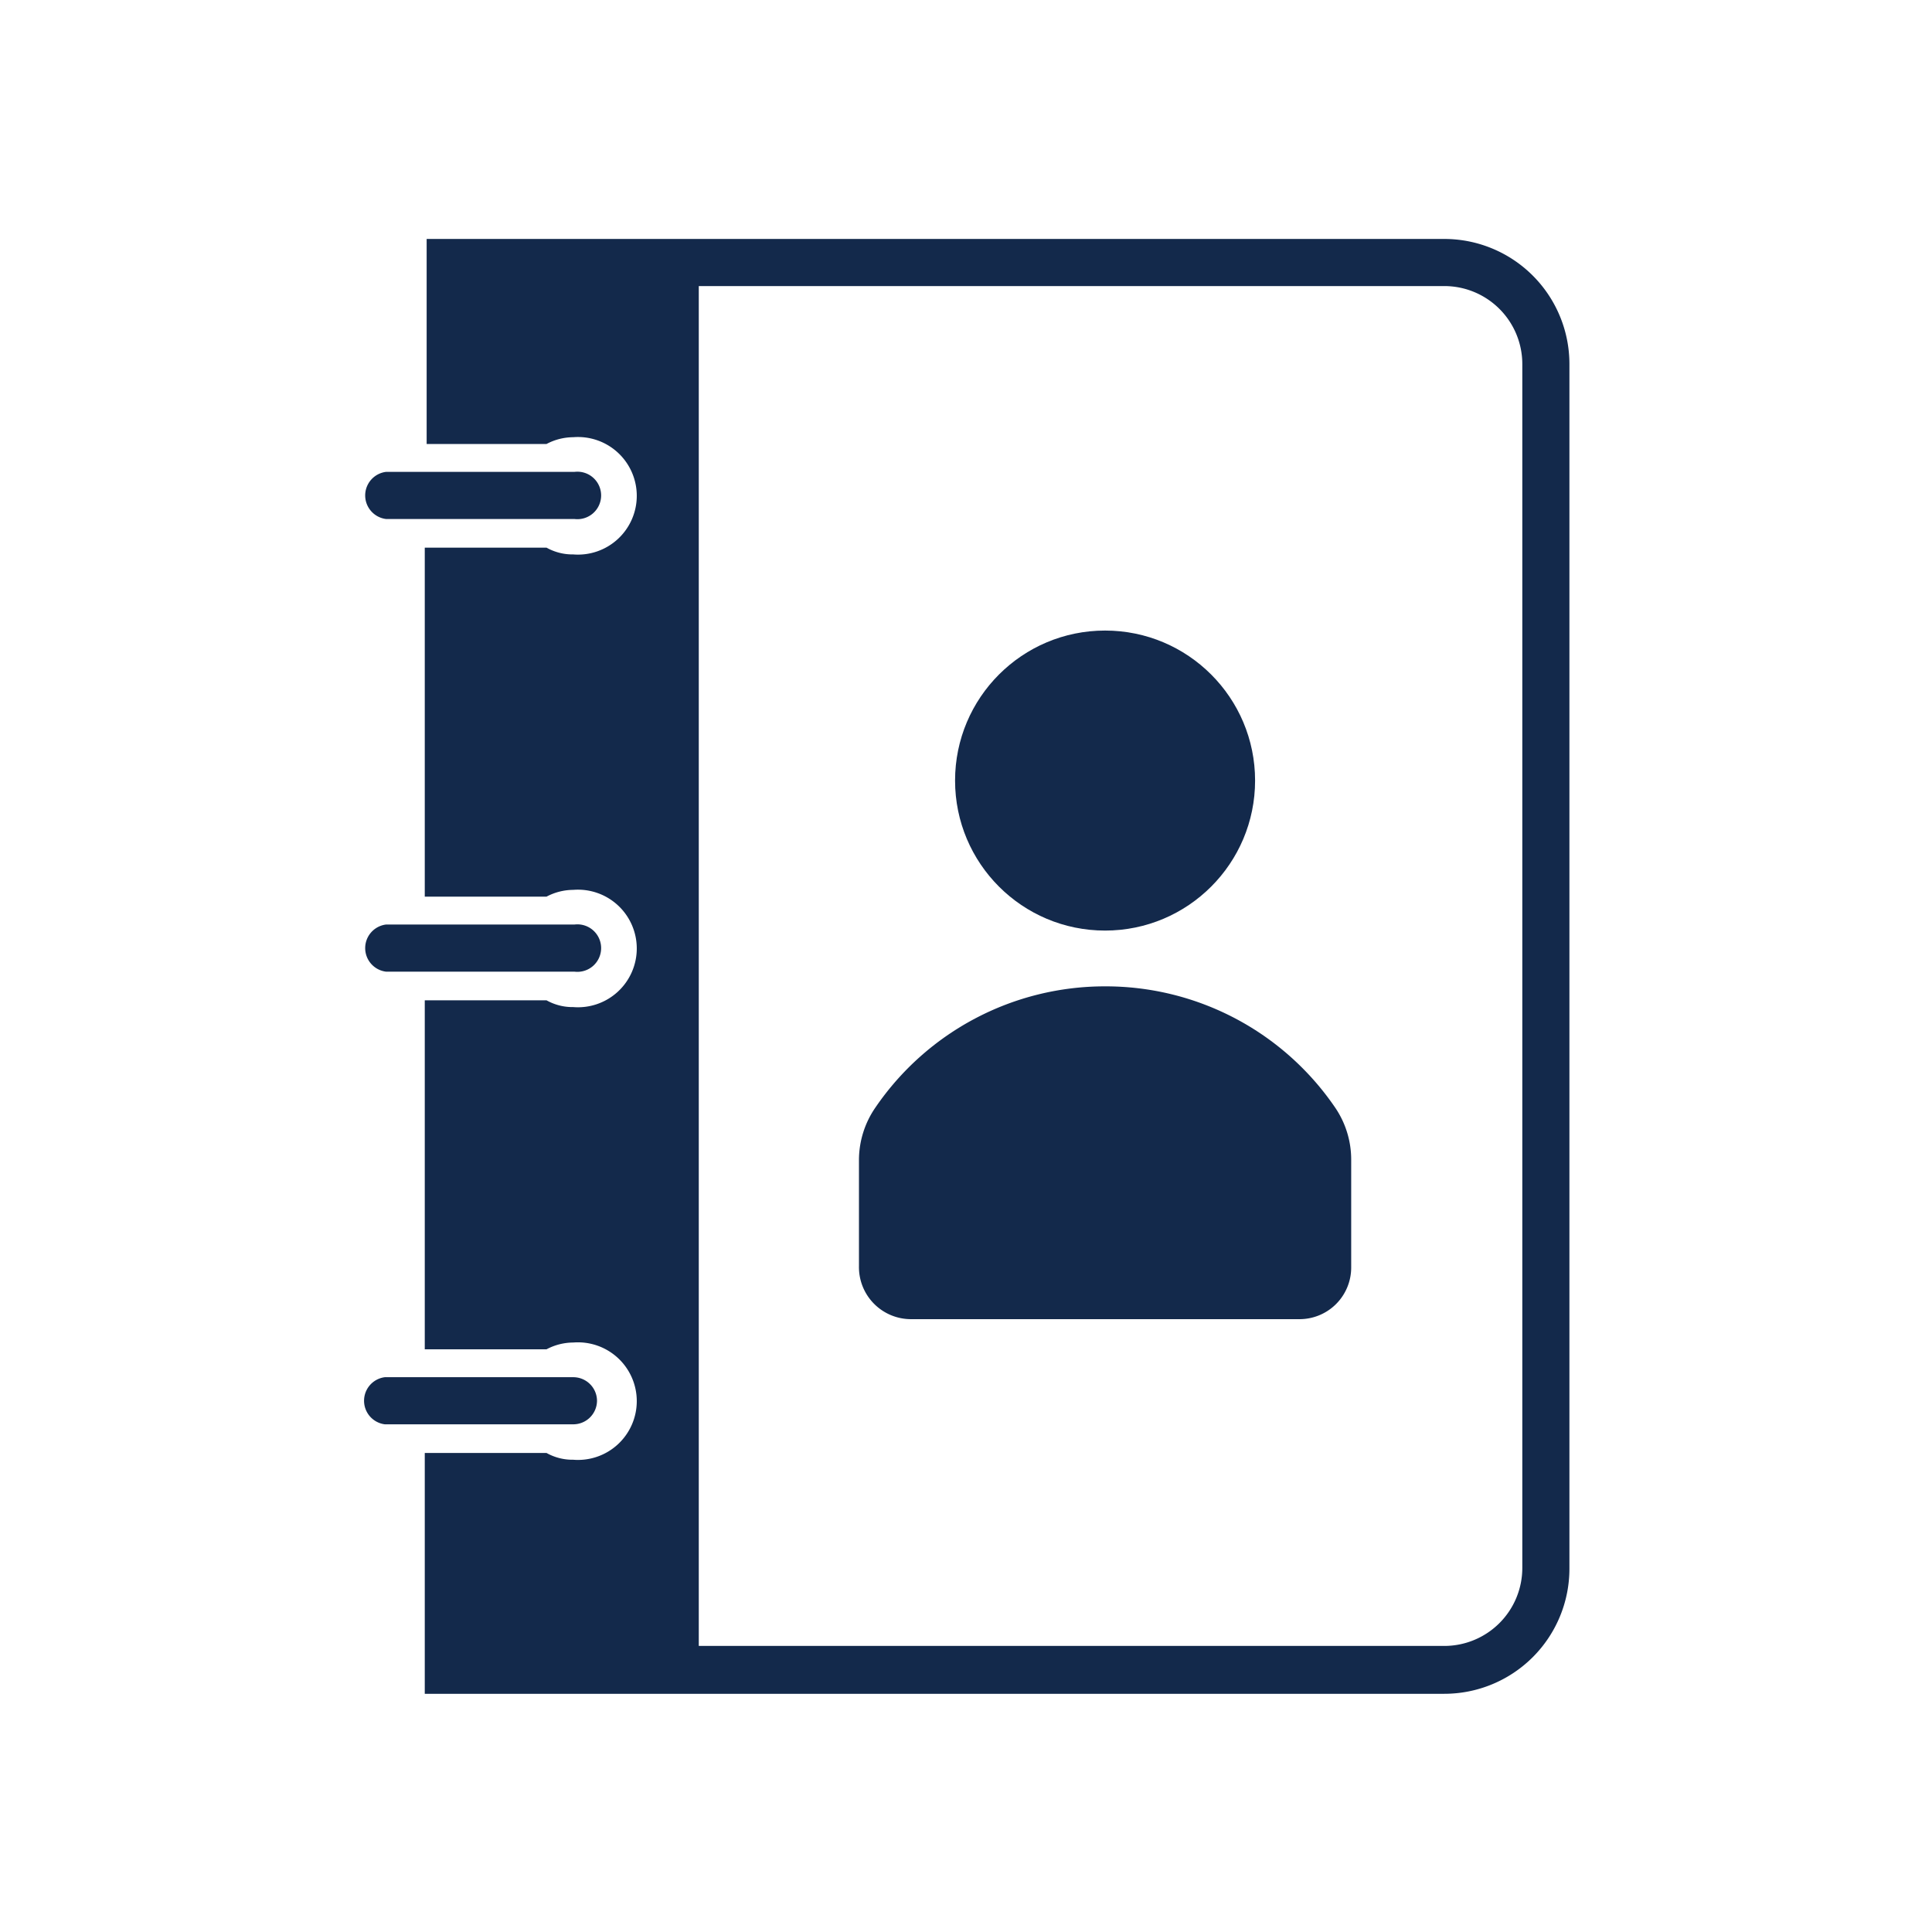
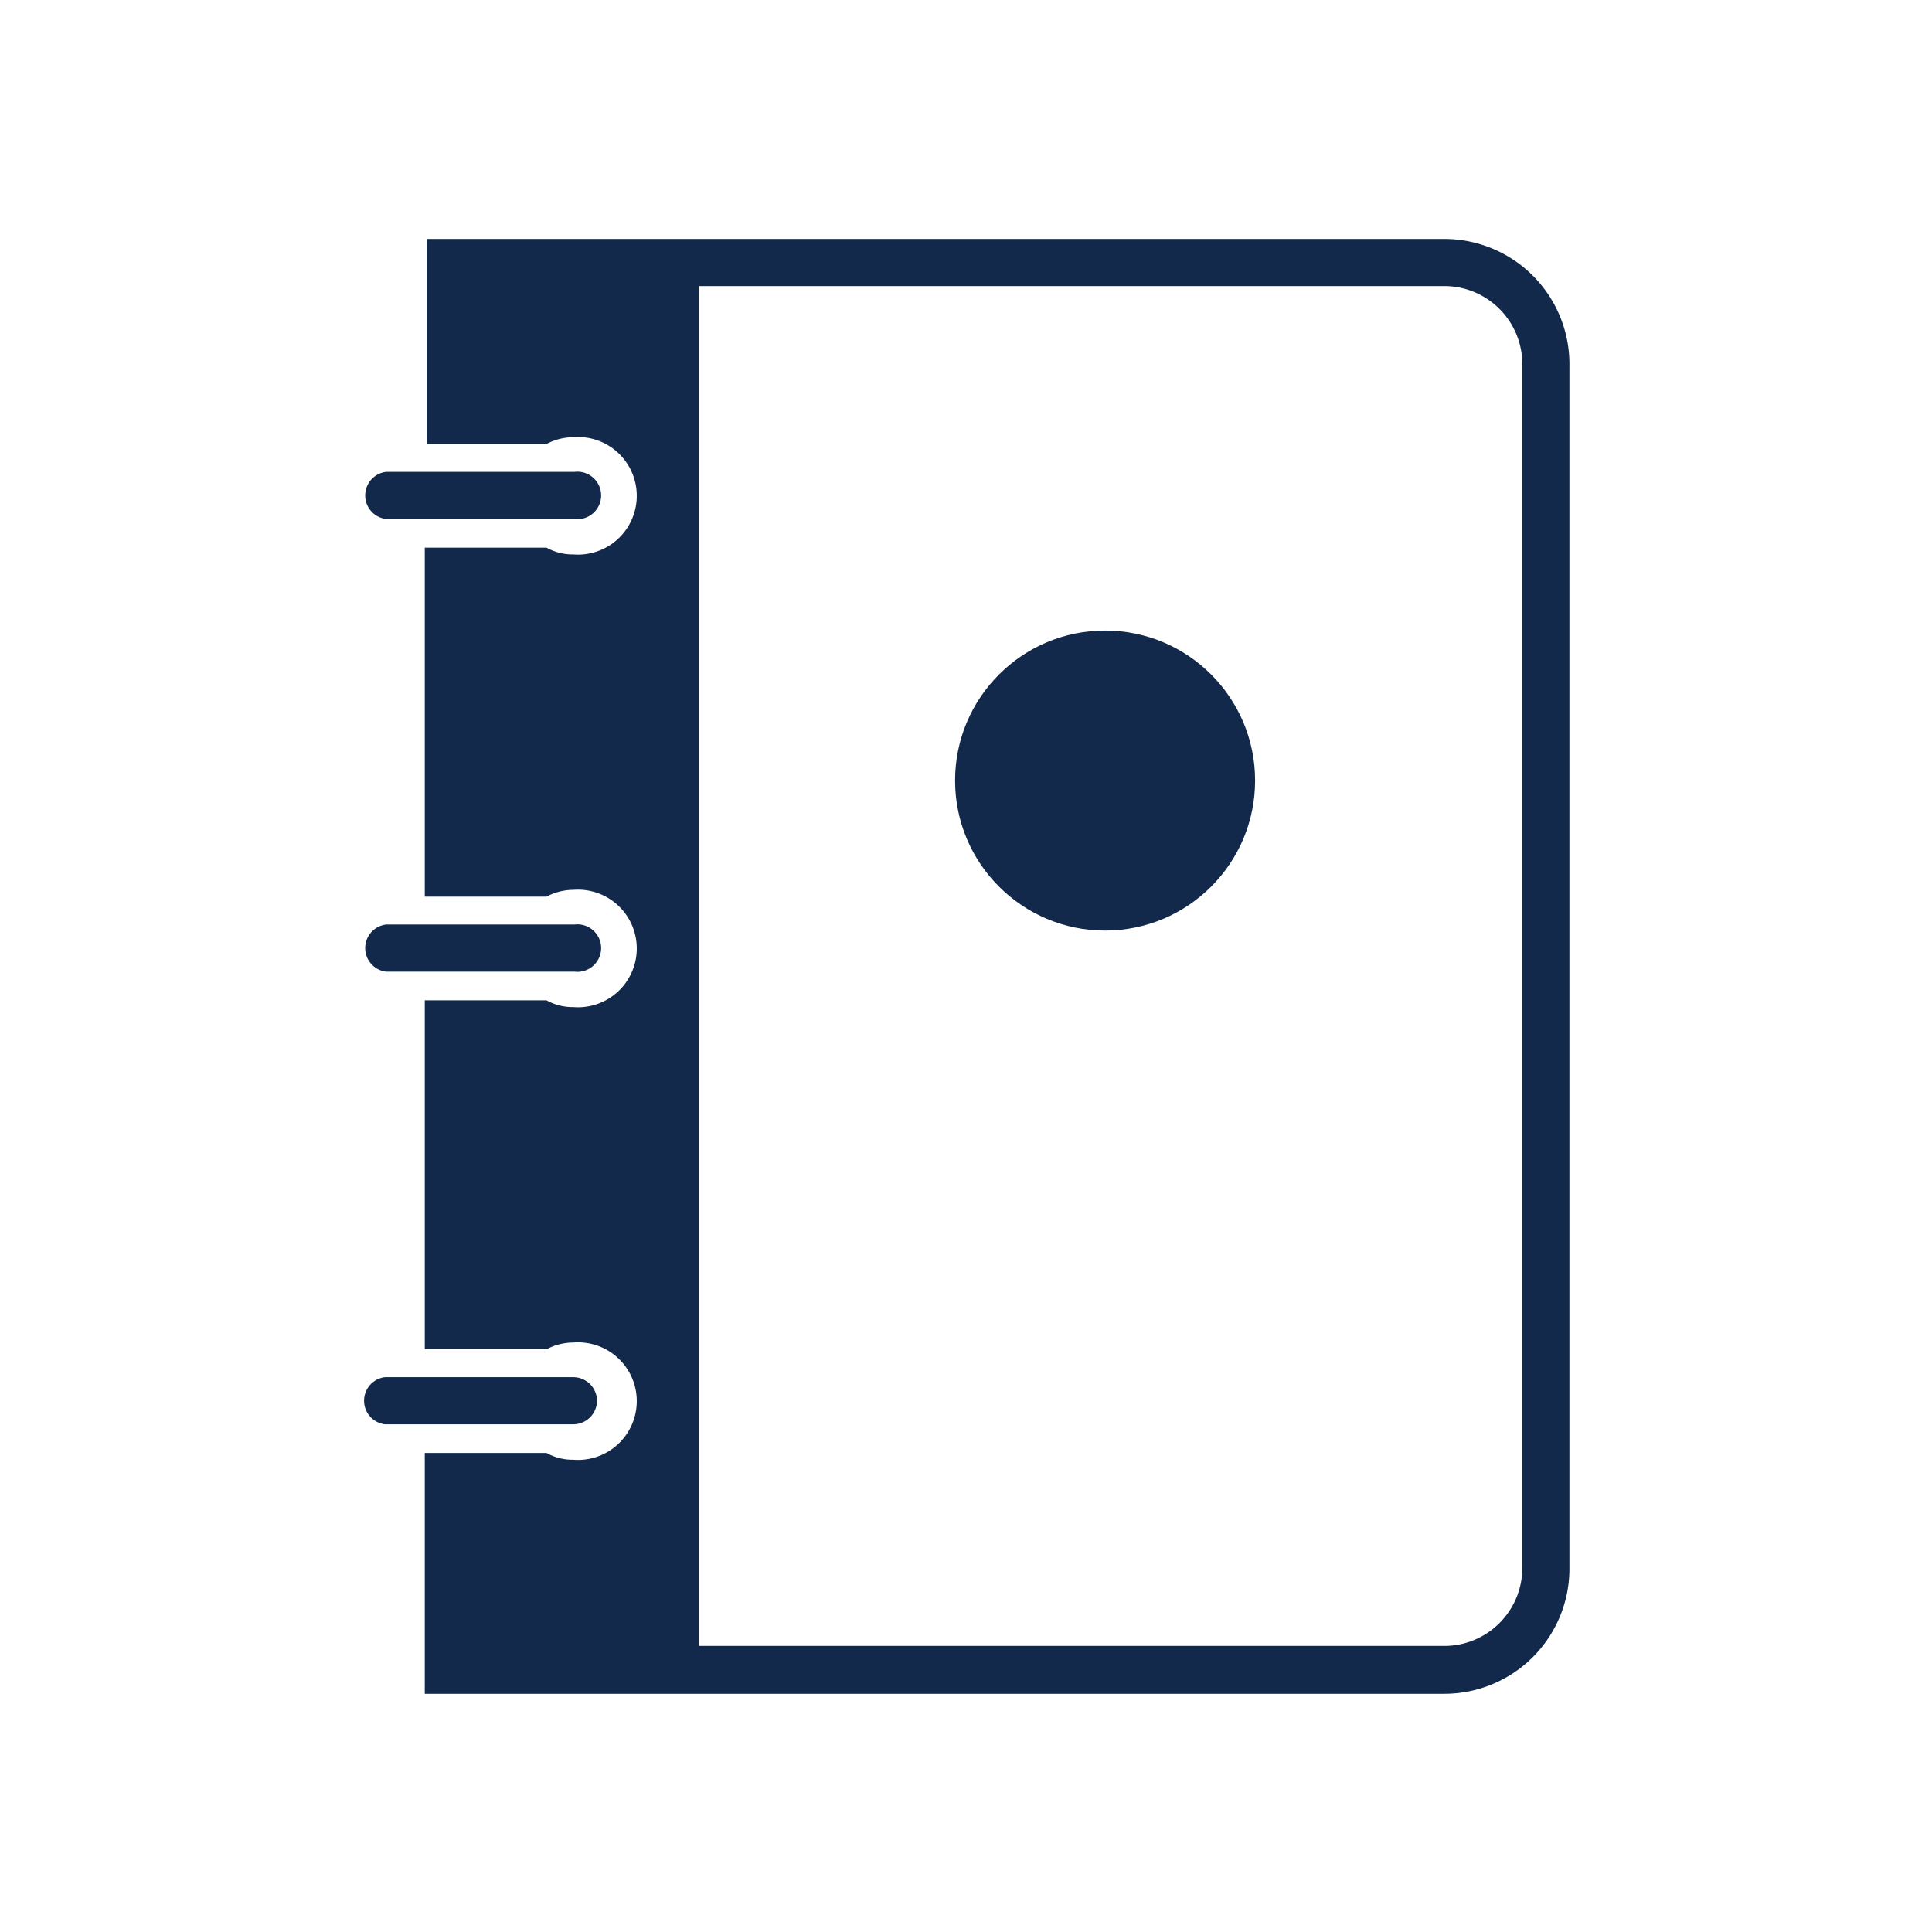
<svg xmlns="http://www.w3.org/2000/svg" viewBox="0 0 51.26 51.26">
  <g fill="#13294B">
    <path d="M10.24 13.77h5a.63.63 0 1 0 0-1.25h-5a.63.63 0 0 0 0 1.25ZM10.24 25.78h5a.63.63 0 1 0 0-1.25h-5a.63.63 0 0 0 0 1.25Z" />
    <path d="M38.32 6.34h-27v5.44h3.18a1.53 1.53 0 0 1 .71-.18 1.56 1.56 0 1 1 0 3.11 1.41 1.41 0 0 1-.71-.18h-3.23v9.26h3.23a1.53 1.53 0 0 1 .71-.18 1.56 1.56 0 1 1 0 3.11 1.41 1.41 0 0 1-.71-.18h-3.23v9.26h3.23a1.53 1.53 0 0 1 .71-.18 1.56 1.56 0 1 1 0 3.11 1.41 1.41 0 0 1-.71-.18h-3.23v6.39h27.05a3.32 3.32 0 0 0 3.32-3.32V9.66a3.32 3.32 0 0 0-3.32-3.32Zm2.07 35.26a2.07 2.07 0 0 1-2.07 2.07H18.54V7.59h19.78a2.07 2.07 0 0 1 2.07 2.07Z" />
    <path d="M15.84 37.17a.63.63 0 0 0-.63-.63h-5a.63.63 0 0 0 0 1.25h5a.63.63 0 0 0 .63-.62Z" />
    <circle cx="29.32" cy="20.71" r="3.98" />
-     <path d="M29.32 26.17a7.37 7.37 0 0 0-6.09 3.21 2.46 2.46 0 0 0-.44 1.39v2.83a1.38 1.38 0 0 0 1.38 1.4h10.31a1.37 1.37 0 0 0 1.37-1.37v-2.86a2.45 2.45 0 0 0-.43-1.39 7.37 7.37 0 0 0-6.1-3.21Z" />
  </g>
</svg>